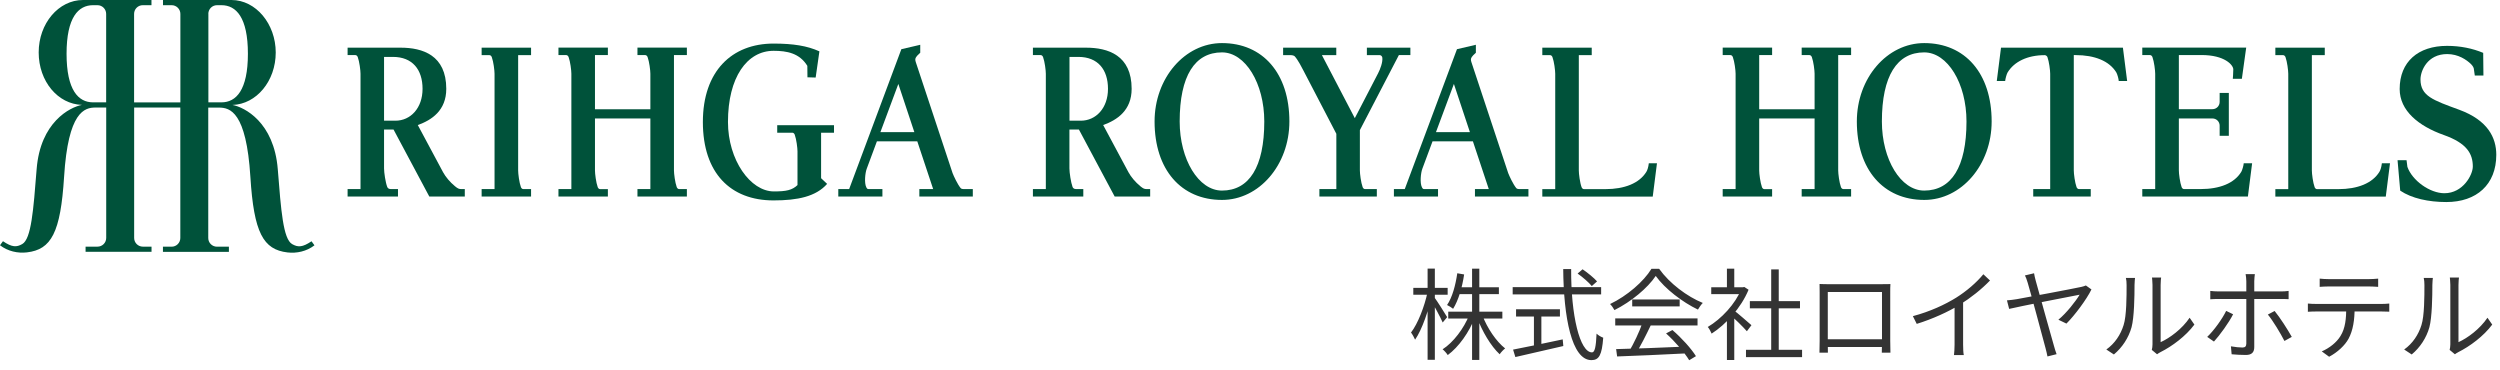
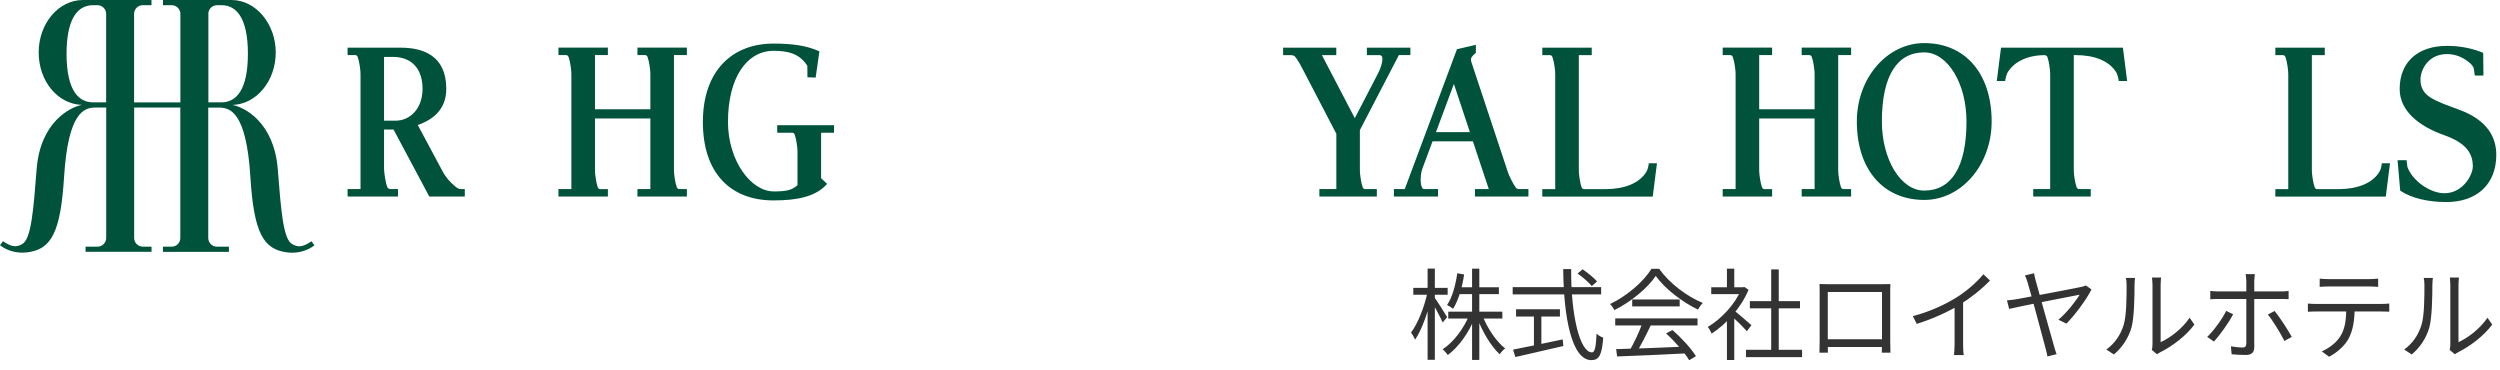
<svg xmlns="http://www.w3.org/2000/svg" width="277" height="41" viewBox="0 0 277 41" fill="none">
  <path d="M160.466 34.534H166.461V35.293H160.466V34.534ZM161.544 31.828H166.076V32.587H161.544V31.828ZM163.106 29.771H163.909V39.88H163.106V29.771ZM162.798 34.886L163.447 35.095C162.798 36.811 161.621 38.45 160.411 39.341C160.279 39.132 160.026 38.846 159.839 38.703C161.027 37.944 162.193 36.404 162.798 34.886ZM164.25 34.941C164.778 36.349 165.79 37.845 166.769 38.604C166.582 38.747 166.307 39.033 166.164 39.253C165.196 38.362 164.206 36.69 163.645 35.139L164.25 34.941ZM161.467 30.277L162.226 30.409C162.006 31.883 161.588 33.28 161.005 34.215C160.862 34.094 160.532 33.885 160.334 33.797C160.917 32.939 161.269 31.619 161.467 30.277ZM156.594 31.894H160.4V32.653H156.594V31.894ZM158.178 29.76H158.981V39.869H158.178V29.76ZM158.167 32.389L158.662 32.565C158.321 34.347 157.562 36.525 156.792 37.636C156.693 37.405 156.495 37.042 156.341 36.844C157.1 35.865 157.837 33.951 158.167 32.389ZM158.948 32.972C159.201 33.302 160.147 34.798 160.345 35.139L159.85 35.733C159.608 35.161 158.838 33.753 158.552 33.291L158.948 32.972ZM174.799 30.31L175.349 29.837C175.921 30.222 176.614 30.794 176.955 31.179L176.372 31.696C176.042 31.3 175.371 30.706 174.799 30.31ZM167.605 31.817H177.406V32.62H167.605V31.817ZM167.979 34.27H172.841V35.073H167.979V34.27ZM169.959 34.699H170.784V38.626H169.959V34.699ZM167.649 38.736C168.958 38.483 171.114 38.043 173.149 37.603L173.215 38.34C171.334 38.78 169.321 39.242 167.902 39.561L167.649 38.736ZM173.204 29.815H174.084C174.051 34.919 175.041 39.044 176.394 39.044C176.702 39.044 176.834 38.439 176.9 36.965C177.087 37.152 177.406 37.339 177.637 37.416C177.494 39.341 177.175 39.902 176.328 39.902C174.139 39.902 173.248 35.139 173.204 29.815ZM179.067 38.681C180.981 38.637 184.05 38.527 186.91 38.395L186.877 39.154C184.105 39.297 181.124 39.429 179.177 39.495L179.067 38.681ZM178.968 35.282H188.087V36.063H178.968V35.282ZM180.849 33.181H186.107V33.951H180.849V33.181ZM181.982 35.777L182.906 36.041C182.4 37.097 181.762 38.384 181.223 39.209L180.486 38.967C181.003 38.109 181.652 36.745 181.982 35.777ZM184.6 36.943L185.304 36.569C186.316 37.438 187.394 38.626 187.911 39.462L187.163 39.913C186.668 39.088 185.579 37.823 184.6 36.943ZM183.456 30.574C182.554 31.916 180.75 33.423 178.88 34.358C178.781 34.16 178.572 33.863 178.396 33.687C180.288 32.785 182.125 31.19 182.983 29.782H183.83C184.996 31.41 186.921 32.851 188.67 33.566C188.472 33.764 188.274 34.061 188.131 34.303C186.415 33.478 184.479 32.004 183.456 30.574ZM193.455 38.758H199.67V39.572H193.455V38.758ZM193.884 33.368H199.439V34.16H193.884V33.368ZM196.249 29.848H197.085V39.154H196.249V29.848ZM189.605 31.828H193.257V32.587H189.605V31.828ZM191.343 35.128L192.157 34.149V39.891H191.343V35.128ZM191.343 29.771H192.157V32.202H191.343V29.771ZM192.091 34.369C192.465 34.633 193.741 35.755 194.06 36.03L193.554 36.701C193.147 36.228 192.069 35.183 191.618 34.787L192.091 34.369ZM192.949 31.828H193.114L193.268 31.795L193.741 32.103C192.905 34.127 191.222 35.953 189.649 36.965C189.561 36.756 189.363 36.371 189.22 36.228C190.716 35.348 192.289 33.676 192.949 32.004V31.828ZM201.606 31.465C202.035 31.487 202.321 31.487 202.585 31.487C203.168 31.487 207.953 31.487 208.492 31.487C208.723 31.487 209.119 31.487 209.46 31.476C209.438 31.74 209.438 32.048 209.438 32.323C209.438 32.84 209.438 37.328 209.438 37.746C209.438 38.098 209.449 38.956 209.46 39.077H208.503C208.514 38.956 208.525 38.329 208.525 37.867C208.525 37.46 208.525 32.356 208.525 32.356H202.519C202.519 32.356 202.519 37.416 202.519 37.867C202.519 38.23 202.53 38.934 202.53 39.077H201.595C201.595 38.934 201.617 38.131 201.617 37.746C201.617 37.295 201.617 32.752 201.617 32.323C201.617 32.07 201.617 31.74 201.606 31.465ZM208.888 37.592V38.45H202.079V37.592H208.888ZM211.946 35.029C213.849 34.523 215.521 33.742 216.742 32.983C217.897 32.257 218.997 31.311 219.756 30.387L220.493 31.08C219.547 32.059 218.392 32.983 217.105 33.786C215.895 34.534 214.146 35.337 212.375 35.887L211.946 35.029ZM216.566 33.434L217.512 33.148V38.175C217.512 38.582 217.534 39.132 217.589 39.341H216.5C216.533 39.132 216.566 38.582 216.566 38.175V33.434ZM225.374 30.277C225.407 30.508 225.473 30.783 225.561 31.113C226.056 32.873 227.321 37.471 227.596 38.384C227.651 38.615 227.783 39 227.871 39.242L226.859 39.495C226.804 39.242 226.738 38.89 226.65 38.593C226.408 37.68 224.934 32.18 224.67 31.333C224.549 30.937 224.461 30.695 224.362 30.519L225.374 30.277ZM231.732 32.07C231.215 33.148 229.862 34.963 228.96 35.854L228.069 35.425C228.96 34.699 230.016 33.346 230.423 32.653C229.829 32.752 223.548 33.995 222.613 34.226L222.371 33.28C222.745 33.247 223.075 33.214 223.46 33.148C224.109 33.038 229.928 31.949 230.632 31.784C230.797 31.751 230.984 31.685 231.116 31.63L231.732 32.07ZM238.42 38.769C238.464 38.604 238.497 38.373 238.497 38.153C238.497 37.647 238.497 32.257 238.497 31.564C238.497 31.146 238.442 30.838 238.442 30.75H239.454C239.443 30.838 239.399 31.157 239.399 31.575C239.399 32.257 239.399 37.581 239.399 37.911C240.422 37.449 241.775 36.448 242.611 35.205L243.139 35.964C242.182 37.251 240.664 38.373 239.388 39.011C239.201 39.099 239.091 39.198 239.003 39.253L238.42 38.769ZM233.382 38.725C234.317 38.065 234.966 37.086 235.296 36.019C235.626 35.007 235.626 32.818 235.626 31.586C235.626 31.267 235.604 31.025 235.549 30.794H236.561C236.55 30.915 236.506 31.256 236.506 31.575C236.506 32.796 236.473 35.161 236.176 36.261C235.846 37.438 235.142 38.505 234.218 39.275L233.382 38.725ZM249.838 30.376C249.816 30.53 249.772 30.926 249.772 31.168C249.772 31.751 249.772 32.675 249.772 33.203C249.772 34.105 249.772 37.669 249.772 38.45C249.772 39.033 249.497 39.33 248.837 39.33C248.364 39.33 247.715 39.297 247.264 39.253L247.187 38.373C247.671 38.461 248.166 38.505 248.463 38.505C248.76 38.505 248.881 38.373 248.892 38.087C248.892 37.482 248.892 33.731 248.892 33.203C248.892 32.829 248.892 31.74 248.892 31.157C248.892 30.926 248.848 30.541 248.815 30.376H249.838ZM244.899 32.235C245.207 32.268 245.482 32.29 245.834 32.29C246.483 32.29 252.038 32.29 252.687 32.29C252.94 32.29 253.314 32.279 253.578 32.235V33.148C253.292 33.126 252.962 33.126 252.698 33.126C252.038 33.126 246.505 33.126 245.834 33.126C245.504 33.126 245.185 33.137 244.899 33.159V32.235ZM247.429 34.82C246.956 35.766 245.933 37.163 245.306 37.845L244.558 37.328C245.284 36.646 246.23 35.337 246.659 34.446L247.429 34.82ZM252.027 34.457C252.61 35.161 253.49 36.536 253.93 37.328L253.116 37.779C252.676 36.921 251.851 35.546 251.279 34.853L252.027 34.457ZM257.021 30.871C257.34 30.904 257.659 30.926 258.022 30.926C258.66 30.926 261.861 30.926 262.477 30.926C262.785 30.926 263.181 30.904 263.5 30.871V31.784C263.17 31.762 262.785 31.74 262.477 31.74C261.861 31.74 258.66 31.74 258.033 31.74C257.67 31.74 257.307 31.762 257.021 31.784V30.871ZM255.712 33.632C256.009 33.665 256.328 33.676 256.669 33.676C257.307 33.676 263.28 33.676 263.863 33.676C264.094 33.676 264.457 33.665 264.732 33.632V34.534C264.479 34.523 264.138 34.512 263.863 34.512C263.28 34.512 257.307 34.512 256.669 34.512C256.339 34.512 256.009 34.523 255.712 34.545V33.632ZM260.893 34.072C260.893 35.458 260.717 36.602 260.222 37.526C259.826 38.263 258.99 39.044 258.066 39.528L257.252 38.934C258.099 38.571 258.891 37.944 259.32 37.24C259.87 36.371 259.958 35.293 259.969 34.083L260.893 34.072ZM271.42 38.769C271.464 38.604 271.497 38.373 271.497 38.153C271.497 37.647 271.497 32.257 271.497 31.564C271.497 31.146 271.442 30.838 271.442 30.75H272.454C272.443 30.838 272.399 31.157 272.399 31.575C272.399 32.257 272.399 37.581 272.399 37.911C273.422 37.449 274.775 36.448 275.611 35.205L276.139 35.964C275.182 37.251 273.664 38.373 272.388 39.011C272.201 39.099 272.091 39.198 272.003 39.253L271.42 38.769ZM266.382 38.725C267.317 38.065 267.966 37.086 268.296 36.019C268.626 35.007 268.626 32.818 268.626 31.586C268.626 31.267 268.604 31.025 268.549 30.794H269.561C269.55 30.915 269.506 31.256 269.506 31.575C269.506 32.796 269.473 35.161 269.176 36.261C268.846 37.438 268.142 38.505 267.218 39.275L266.382 38.725Z" fill="#333333" />
  <path d="M11.755 11.34H10.304C8.686 11.34 7.375 9.996 7.375 5.958C7.375 1.919 8.686 0.575 10.304 0.575H10.799C11.334 0.575 11.762 1.01 11.762 1.538V11.347L11.755 11.34ZM23.082 1.538C23.082 1.01 23.51 0.575 24.045 0.575H24.54C26.158 0.575 27.468 1.919 27.468 5.958C27.468 9.996 26.158 11.34 24.54 11.34H23.089V1.538H23.082ZM19.979 11.922V26.372C19.979 26.9 19.551 27.334 19.017 27.334H18.054V27.91H25.362V27.334H24.038C23.51 27.334 23.075 26.907 23.075 26.372V11.922H24.259C25.476 11.922 27.294 12.363 27.742 19.598C28.13 25.797 29.167 27.655 31.855 27.97C32.864 28.09 33.968 27.856 34.843 27.181L34.516 26.733C33.52 27.401 33.025 27.422 32.37 27.047C31.373 26.479 31.139 23.323 30.778 18.756C30.363 13.52 27.074 11.875 25.756 11.628C28.411 11.548 30.551 8.98 30.551 5.817C30.551 2.655 28.358 0 25.643 0H18.06V0.575H19.023C19.551 0.575 19.986 1.01 19.986 1.538V11.347H14.857V1.538C14.857 1.01 15.285 0.575 15.82 0.575H16.783V0H9.201C6.486 0 4.286 2.601 4.286 5.811C4.286 9.02 6.419 11.541 9.08 11.621C7.763 11.875 4.467 13.514 4.059 18.749C3.698 23.316 3.464 26.472 2.467 27.04C1.819 27.415 1.324 27.395 0.328 26.726L0 27.174C0.876 27.849 1.973 28.083 2.989 27.963C5.677 27.649 6.713 25.79 7.101 19.591C7.549 12.357 9.368 11.915 10.585 11.915H11.768V26.365C11.768 26.893 11.34 27.328 10.805 27.328H9.482V27.903H16.79V27.328H15.827C15.299 27.328 14.864 26.9 14.864 26.365V11.915H19.993L19.979 11.922Z" fill="#00523A" />
-   <path d="M58.842 20.949H57.972C57.852 20.949 57.758 20.842 57.718 20.735C57.531 20.233 57.411 19.25 57.411 18.883V6.111H58.842V5.282H53.365V6.111H54.234C54.355 6.111 54.449 6.218 54.489 6.325C54.676 6.827 54.796 7.81 54.796 8.178V20.949H53.365V21.778H58.842V20.949Z" fill="#00523A" />
  <path d="M88.362 20.501V16.77C88.362 16.402 88.242 15.426 88.055 14.918C88.015 14.817 87.921 14.704 87.801 14.704H86.116V13.874H92.408V14.704H90.977V19.745L91.645 20.374C90.408 21.778 88.389 22.206 85.708 22.206C80.927 22.206 77.878 19.164 77.878 13.52C77.878 7.877 81.094 4.828 85.708 4.828C87.888 4.828 89.459 5.082 90.79 5.69L90.375 8.592L89.466 8.565L89.452 7.295C88.583 5.884 87.186 5.63 85.714 5.63C82.779 5.63 80.659 8.552 80.659 13.513C80.659 17.739 83.153 21.21 85.741 21.21C87.105 21.21 87.774 21.076 88.376 20.494" fill="#00523A" />
  <path d="M156.278 5.282H151.45V6.111H152.888C153.008 6.111 153.142 6.232 153.162 6.386C153.222 6.88 152.941 7.643 152.694 8.117L150.113 13.092L146.469 6.111H148.06V5.282H142.169V6.111H143.032C143.199 6.111 143.386 6.165 143.46 6.245C143.821 6.646 144.249 7.489 144.416 7.81L148.067 14.824V20.949H146.188V21.778H152.553V20.949H151.236C151.116 20.949 151.022 20.842 150.982 20.735C150.795 20.233 150.674 19.25 150.674 18.883V14.416L154.994 6.105H156.271V5.276L156.278 5.282Z" fill="#00523A" />
  <path d="M183.124 21.778L183.592 18.087H182.689C182.642 18.528 182.522 18.869 182.422 19.03C181.646 20.307 179.988 20.956 177.882 20.956H175.495C175.374 20.956 175.281 20.842 175.241 20.742C175.053 20.24 174.933 19.257 174.933 18.889V6.111H176.364V5.282H170.888V6.111H171.757C171.877 6.111 171.971 6.218 172.011 6.325C172.198 6.827 172.319 7.81 172.319 8.178V20.956H170.888V21.785H183.124V21.778Z" fill="#00523A" />
-   <path d="M245.937 15.058V13.921C245.937 13.48 245.583 13.126 245.142 13.126H241.417V18.883C241.417 19.244 241.538 20.227 241.725 20.735C241.765 20.835 241.859 20.949 241.979 20.949H243.831C245.937 20.949 247.569 20.307 248.338 19.03C248.438 18.869 248.599 18.308 248.605 18.087H249.535L249.067 21.778H237.365V20.949H238.796V8.171C238.796 7.81 238.676 6.827 238.489 6.319C238.448 6.218 238.355 6.105 238.234 6.105H237.365V5.276H248.879L248.398 8.733H247.395C247.395 8.733 247.455 7.99 247.449 7.676C247.435 7.208 246.512 6.098 243.925 6.098H241.417V12.096H245.142C245.583 12.096 245.937 11.735 245.937 11.293V10.297H246.954V15.045H245.937V15.058Z" fill="#00523A" />
  <path d="M67.353 21.778H61.877V20.949H63.308V8.171C63.308 7.803 63.188 6.827 63.001 6.319C62.96 6.218 62.867 6.105 62.746 6.105H61.877V5.276H67.353V6.105H65.923V12.103H72.061V8.171C72.061 7.803 71.94 6.827 71.753 6.319C71.713 6.218 71.62 6.105 71.499 6.105H70.63V5.276H76.106V6.105H74.675V18.883C74.675 19.244 74.796 20.227 74.983 20.735C75.023 20.835 75.117 20.949 75.237 20.949H76.106V21.778H70.63V20.949H72.061V13.126H65.923V18.889C65.923 19.25 66.043 20.233 66.23 20.742C66.27 20.842 66.364 20.956 66.484 20.956H67.353V21.785V21.778Z" fill="#00523A" />
  <path d="M235.219 5.282L235.687 8.973H234.757C234.751 8.753 234.59 8.191 234.49 8.031C233.714 6.753 232.089 6.105 229.976 6.105H229.776V18.883C229.776 19.244 229.896 20.227 230.083 20.735C230.123 20.835 230.217 20.949 230.337 20.949H231.655V21.778H225.282V20.949H227.161V8.171C227.161 7.81 227.041 6.827 226.854 6.319C226.814 6.218 226.68 6.111 226.56 6.111C224.641 6.111 223.163 6.834 222.441 8.031C222.34 8.191 222.187 8.753 222.173 8.973H221.244L221.712 5.282H235.212H235.219Z" fill="#00523A" />
  <path d="M274.208 8.372L274.095 7.583C274.048 7.362 273.834 7.155 273.774 7.088C273.299 6.633 272.389 5.991 271.146 5.991C268.933 5.991 268.19 7.87 268.19 8.8C268.19 10.645 269.594 11.1 272.47 12.156C275.666 13.326 276.589 15.272 276.589 17.151C276.589 20.454 274.402 22.387 271.052 22.387C269.08 22.387 267.214 21.979 265.944 21.123L265.649 17.753H266.646L266.739 18.488C267.268 19.999 269.227 21.41 270.838 21.41C272.918 21.41 273.988 19.351 273.988 18.455C273.988 17.031 273.326 15.861 270.771 14.958C267.996 13.975 265.883 12.277 265.883 9.863C265.883 6.847 267.93 5.082 271.132 5.082C272.61 5.082 273.954 5.363 275.138 5.857L275.164 8.372H274.195H274.208Z" fill="#00523A" />
  <path d="M196.35 21.778H190.874V20.949H192.305V8.171C192.305 7.803 192.184 6.827 191.997 6.319C191.957 6.218 191.863 6.105 191.743 6.105H190.874V5.276H196.35V6.105H194.919V12.103H201.057V8.171C201.057 7.803 200.937 6.827 200.75 6.319C200.71 6.218 200.616 6.105 200.496 6.105H199.626V5.276H205.103V6.105H203.672V18.883C203.672 19.244 203.792 20.227 203.979 20.735C204.019 20.835 204.113 20.949 204.233 20.949H205.103V21.778H199.626V20.949H201.057V13.126H194.919V18.889C194.919 19.25 195.039 20.233 195.227 20.742C195.267 20.842 195.36 20.956 195.481 20.956H196.35V21.785V21.778Z" fill="#00523A" />
  <path d="M264.345 21.778L264.813 18.087H263.911C263.864 18.528 263.743 18.869 263.643 19.03C262.868 20.307 261.209 20.956 259.103 20.956H256.716C256.596 20.956 256.502 20.842 256.462 20.742C256.275 20.233 256.154 19.257 256.154 18.889V6.111H257.585V5.282H252.109V6.111H252.978C253.098 6.111 253.192 6.225 253.232 6.325C253.419 6.834 253.54 7.81 253.54 8.178V20.956H252.109V21.785H264.339L264.345 21.778Z" fill="#00523A" />
  <path d="M38.508 5.282H44.385C46.819 5.282 49.447 6.111 49.447 9.843C49.447 12.236 47.835 13.306 46.291 13.854L49.092 19.083C49.38 19.612 49.868 20.187 50.403 20.628C50.717 20.889 50.858 20.949 51.092 20.949H51.499V21.778H47.568L43.603 14.349H42.553V18.662C42.553 19.117 42.713 20.213 42.907 20.715C42.947 20.815 43.048 20.949 43.288 20.949H44.097V21.778H38.514V20.949H39.945V8.171C39.945 7.803 39.825 6.827 39.638 6.319C39.597 6.218 39.504 6.105 39.383 6.105H38.514V5.276L38.508 5.282ZM42.553 13.373H43.817C45.482 13.373 46.819 11.982 46.819 9.843C46.819 7.703 45.689 6.305 43.542 6.305H42.553V13.373Z" fill="#00523A" />
-   <path d="M127.927 13.46C127.927 8.659 131.27 4.774 135.395 4.774C139.922 4.774 142.864 8.131 142.864 13.46C142.864 18.261 139.521 22.152 135.395 22.152C130.869 22.152 127.927 18.796 127.927 13.46ZM135.395 21.116C138.404 21.116 140.083 18.508 140.083 13.46C140.083 9.234 137.983 5.804 135.395 5.804C132.386 5.804 130.708 8.405 130.708 13.46C130.708 17.686 132.808 21.116 135.395 21.116Z" fill="#00523A" />
  <path d="M205.738 13.46C205.738 8.659 209.081 4.774 213.207 4.774C217.733 4.774 220.675 8.131 220.675 13.46C220.675 18.261 217.332 22.152 213.207 22.152C208.68 22.152 205.738 18.796 205.738 13.46ZM213.2 21.116C216.209 21.116 217.887 18.508 217.887 13.46C217.887 9.234 215.788 5.804 213.2 5.804C210.191 5.804 208.513 8.405 208.513 13.46C208.513 17.686 210.612 21.116 213.2 21.116Z" fill="#00523A" />
-   <path d="M101.963 5.844L101.662 6.132C101.589 6.212 101.462 6.366 101.428 6.493C101.395 6.633 101.441 6.8 101.462 6.86L105.547 19.184C105.674 19.511 106.089 20.407 106.43 20.829C106.496 20.916 106.624 20.949 106.777 20.949H107.787V21.778H101.863V20.949H103.394L101.635 15.66H97.162L96.039 18.682C95.858 19.15 95.745 20.267 95.985 20.748C96.066 20.902 96.112 20.949 96.233 20.949H97.771V21.778H92.883V20.949H94.086L99.87 5.45L101.963 4.961V5.837V5.844ZM97.55 14.637H101.308L99.536 9.301L97.55 14.637Z" fill="#00523A" />
-   <path d="M114.447 5.282H120.324C122.758 5.282 125.386 6.111 125.386 9.843C125.386 12.236 123.768 13.306 122.23 13.854L125.032 19.083C125.319 19.612 125.807 20.187 126.342 20.628C126.656 20.889 126.797 20.949 127.031 20.949H127.439V21.778H123.507L119.542 14.349H118.492V18.662C118.492 19.117 118.653 20.213 118.84 20.715C118.88 20.815 118.98 20.949 119.221 20.949H120.03V21.778H114.447V20.949H115.878V8.171C115.878 7.803 115.757 6.827 115.57 6.319C115.53 6.218 115.436 6.105 115.316 6.105H114.447V5.276V5.282ZM118.492 13.373H119.756C121.421 13.373 122.765 11.982 122.765 9.843C122.765 7.703 121.635 6.305 119.488 6.305H118.499V13.373H118.492Z" fill="#00523A" />
  <path d="M163.526 5.844L163.225 6.132C163.151 6.212 163.024 6.366 162.991 6.493C162.957 6.633 163.004 6.8 163.024 6.86L167.11 19.184C167.237 19.511 167.651 20.407 167.992 20.829C168.059 20.916 168.186 20.949 168.34 20.949H169.35V21.778H163.425V20.949H164.957L163.198 15.66H158.725L157.601 18.682C157.421 19.15 157.307 20.267 157.548 20.748C157.628 20.902 157.675 20.949 157.795 20.949H159.333V21.778H154.445V20.949H155.649L161.433 5.45L163.526 4.961V5.837V5.844ZM159.106 14.637H162.864L161.092 9.301L159.106 14.637Z" fill="#00523A" />
</svg>